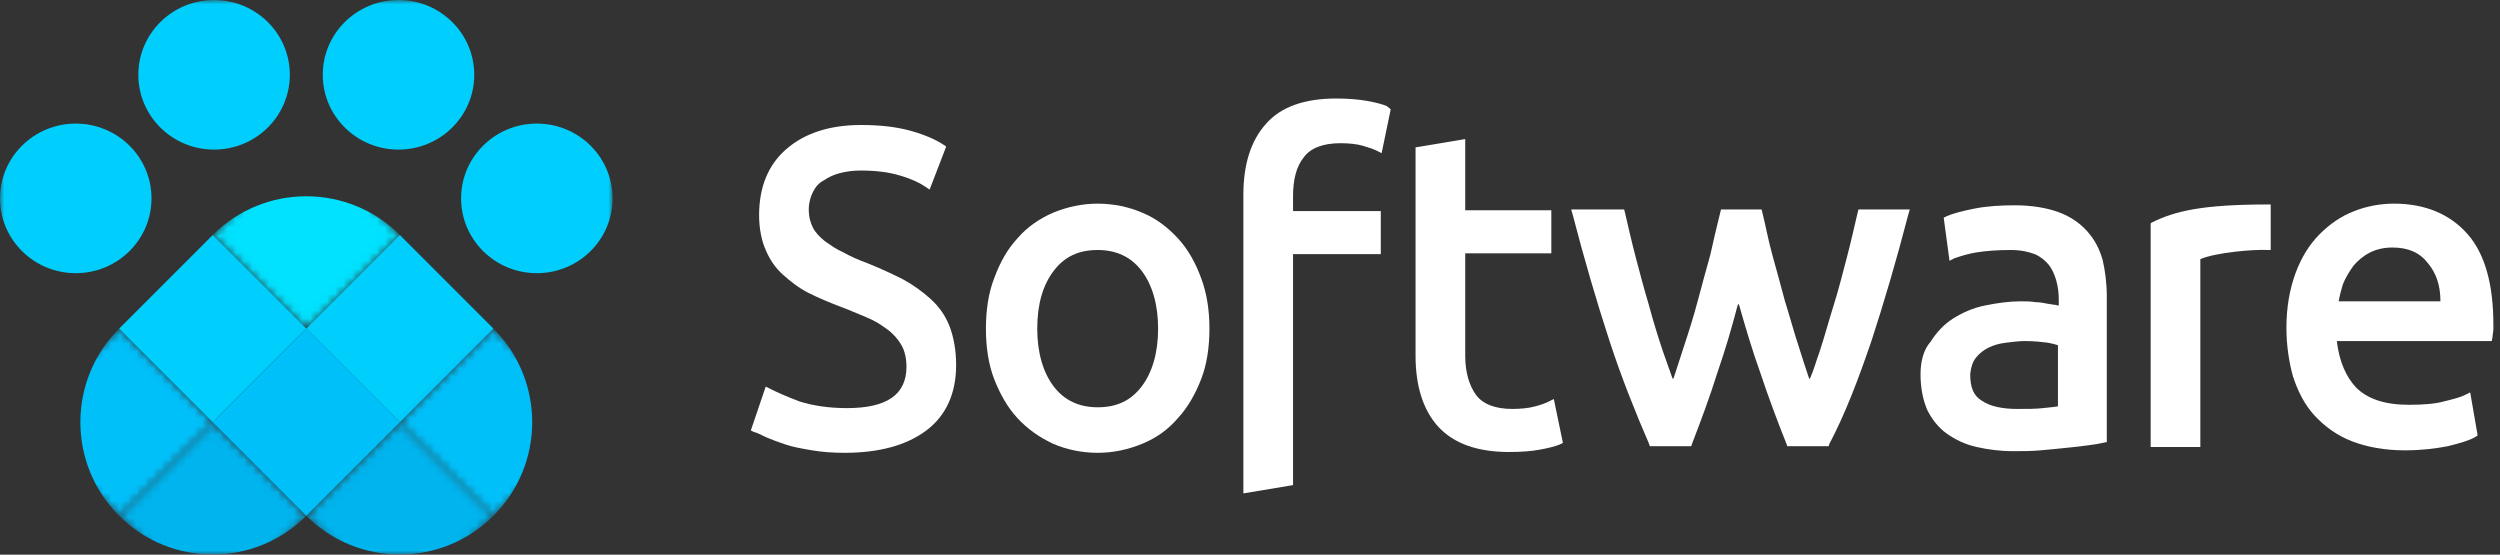
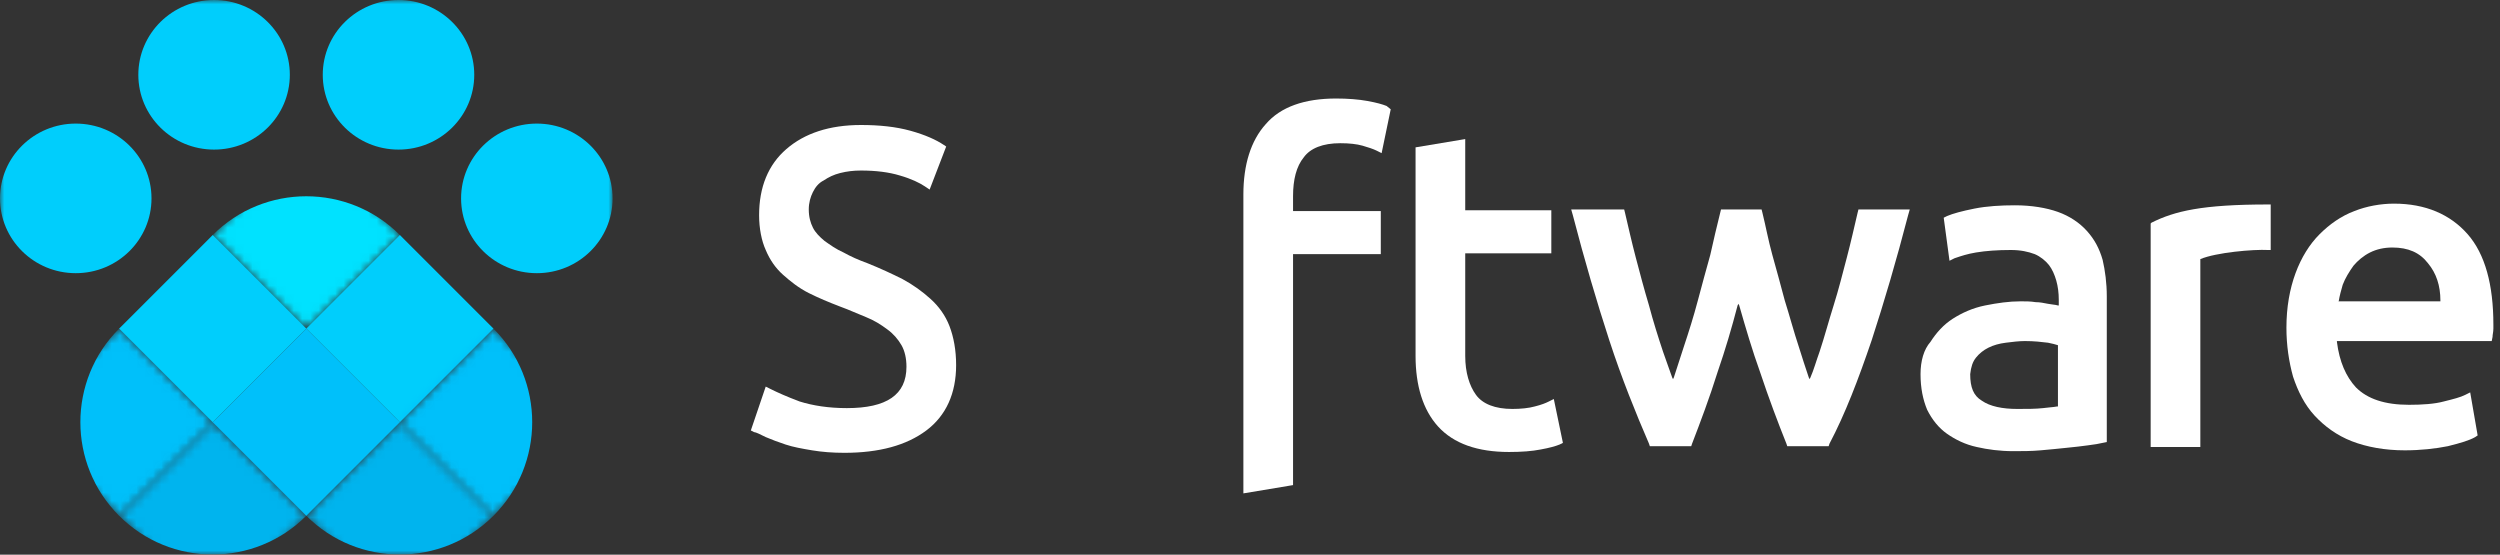
<svg xmlns="http://www.w3.org/2000/svg" width="302" height="67" viewBox="0 0 302 67" fill="none">
  <rect x="0" y="0" width="302" height="67" fill="#333333" stroke="none" />
  <path d="M92.5 52.8C93.2 53.1 94 53.4 94.9 53.7C95.8 54 96.9 54.2 98.1 54.4C99.3 54.6 100.6 54.7 102 54.7C106.2 54.7 109.5 53.8 111.9 52C114.3 50.2 115.5 47.5 115.5 44.1C115.5 42.3 115.2 40.7 114.7 39.4C114.2 38.1 113.4 37 112.4 36.1C111.4 35.2 110.3 34.4 109 33.7C107.8 33.1 106.3 32.4 104.8 31.8C103.7 31.4 102.8 31 101.9 30.5C101 30.1 100.3 29.6 99.6 29.1C99 28.6 98.5 28.1 98.2 27.5C97.9 26.9 97.7 26.2 97.7 25.3C97.7 24.5 97.9 23.8 98.2 23.2C98.5 22.6 98.9 22.1 99.5 21.8C100.1 21.4 100.7 21.1 101.5 20.9C102.3 20.7 103.1 20.6 104 20.6C105.8 20.6 107.4 20.8 108.7 21.2C110.1 21.6 111.1 22.1 111.7 22.5L112.3 22.9L114.3 17.7L114 17.5C113.1 16.9 111.8 16.3 110 15.8C108.2 15.3 106.2 15.1 104 15.1C100.2 15.1 97.2 16.1 95 18C92.8 19.9 91.7 22.6 91.7 26C91.7 27.6 92 29.1 92.5 30.2C93 31.4 93.7 32.4 94.6 33.2C95.5 34 96.5 34.8 97.7 35.4C98.9 36 100.1 36.5 101.4 37C102.5 37.4 103.6 37.9 104.6 38.3C105.6 38.7 106.4 39.2 107.2 39.8C107.9 40.3 108.5 41 108.9 41.7C109.3 42.4 109.5 43.3 109.5 44.3C109.5 47.7 107.1 49.3 102.3 49.3C100.1 49.3 98.2 49 96.6 48.5C95 47.9 93.9 47.4 93.1 47L92.5 46.7L90.7 52L91.1 52.2C91.3 52.2 91.9 52.5 92.5 52.8Z" fill="white" />
-   <path fill-rule="evenodd" clip-rule="evenodd" d="M138 25.7C139.7 26.4 141.1 27.5 142.3 28.8C143.5 30.1 144.4 31.7 145.1 33.6C145.8 35.5 146.1 37.5 146.1 39.7C146.1 41.9 145.8 44 145.1 45.8C144.4 47.6 143.5 49.2 142.3 50.5C141.1 51.9 139.7 52.9 138 53.6C136.3 54.3 134.5 54.7 132.6 54.7C130.7 54.7 128.8 54.3 127.2 53.6C125.5 52.8 124.1 51.8 122.9 50.5C121.7 49.2 120.8 47.6 120.1 45.8C119.4 44 119.1 41.9 119.1 39.7C119.1 37.5 119.4 35.4 120.1 33.6C120.8 31.7 121.7 30.1 122.9 28.8C124.1 27.4 125.6 26.4 127.2 25.7C128.9 25 130.7 24.6 132.6 24.6C134.5 24.6 136.4 25 138 25.7ZM132.6 49.2C134.9 49.2 136.6 48.4 137.9 46.7C139.2 45 139.9 42.6 139.9 39.7C139.9 36.8 139.2 34.4 137.9 32.7C136.6 31 134.8 30.2 132.6 30.2C130.3 30.2 128.6 31 127.3 32.7C126 34.4 125.3 36.7 125.3 39.7C125.3 42.6 126 45 127.3 46.7C128.6 48.4 130.4 49.2 132.6 49.2Z" fill="white" />
  <path d="M167.5 12.8C167 12.6 166.3 12.4 165.2 12.2C164.1 12 162.8 11.9 161.4 11.9C157.6 11.9 154.7 12.9 152.9 15C151.1 17 150.2 19.9 150.2 23.5V59.6L156.2 58.6V30.7H166.8V25.5H156.2V23.7C156.2 21.7 156.6 20.1 157.5 19C158.3 17.9 159.8 17.3 161.9 17.3C163 17.3 163.9 17.4 164.6 17.6C165.3 17.8 165.9 18 166.3 18.2L166.9 18.5L168 13.2L167.5 12.8Z" fill="white" />
  <path fill-rule="evenodd" clip-rule="evenodd" d="M232.8 49.5C232.3 48.3 232 46.9 232 45.2C232 43.6 232.4 42.2 233.2 41.3C233.9 40.2 234.8 39.2 235.9 38.5C237 37.8 238.3 37.2 239.8 36.9C241.3 36.6 242.7 36.4 244.1 36.4H244.1C244.7 36.4 245.3 36.4 245.9 36.5C246.4 36.5 246.9 36.6 247.4 36.7C247.619 36.744 247.819 36.769 248 36.791C248.232 36.819 248.432 36.844 248.6 36.9H248.7V36.2C248.7 35.4 248.6 34.6 248.4 33.9C248.2 33.2 247.9 32.5 247.5 32C247.1 31.5 246.5 31 245.8 30.7C245 30.4 244.1 30.2 242.9 30.2C241.3 30.2 239.9 30.3 238.7 30.5C237.644 30.676 236.897 30.93 236.324 31.124C236.246 31.151 236.172 31.176 236.1 31.2L235.5 31.5L234.8 26.3L235.2 26.1C235.9 25.8 237 25.5 238.5 25.2C240 24.9 241.7 24.8 243.4 24.8C245.4 24.8 247.2 25.1 248.6 25.6C250 26.1 251.2 26.9 252.1 27.9C253 28.9 253.6 30 254 31.4C254.3 32.7 254.5 34.2 254.5 35.8V53.4L254 53.5C253.6 53.6 253 53.7 252.2 53.8C251.5 53.9 250.6 54 249.6 54.1C248.7 54.2 247.6 54.3 246.5 54.4C245.4 54.5 244.3 54.5 243.2 54.5C241.6 54.5 240.1 54.3 238.8 54C237.4 53.7 236.2 53.1 235.2 52.4C234.2 51.7 233.4 50.7 232.8 49.5ZM240.2 42C239.6 42.3 239.1 42.7 238.7 43.2C238.3 43.7 238.1 44.3 238 45.2C238 46.8 238.4 47.8 239.4 48.4C240.4 49.1 241.9 49.4 243.7 49.4H243.7C244.9 49.4 245.9 49.4 246.8 49.3C247.115 49.255 247.39 49.23 247.643 49.208C247.95 49.18 248.225 49.155 248.5 49.1H248.6V41.7C248.3 41.6 247.9 41.5 247.4 41.4C246.6 41.3 245.7 41.2 244.6 41.2C243.9 41.2 243.1 41.3 242.3 41.4C241.5 41.5 240.8 41.7 240.2 42Z" fill="white" />
  <path fill-rule="evenodd" clip-rule="evenodd" d="M298.1 28.3C300.2 30.7 301.2 34.4 301.2 39.2V39.7C301.2 39.914 301.171 40.1 301.145 40.272C301.122 40.422 301.1 40.561 301.1 40.7L301 41.2H282.3V41.3C282.6 43.7 283.4 45.5 284.6 46.8C286 48.2 288.1 48.9 291 48.9C292.6 48.9 294.1 48.8 295.2 48.5C296.4 48.2 297.2 48 297.8 47.7L298.4 47.4L299.3 52.6L299 52.8C298.3 53.2 297.3 53.5 295.7 53.9C294.2 54.2 292.4 54.4 290.5 54.4C288.1 54.4 285.9 54 284.1 53.3C282.3 52.6 280.8 51.5 279.6 50.2C278.4 48.9 277.6 47.3 277 45.5C276.5 43.7 276.2 41.7 276.2 39.6C276.2 37.1 276.6 34.9 277.3 33C278 31.1 279 29.5 280.2 28.3C281.4 27.1 282.8 26.1 284.4 25.5C285.9 24.9 287.6 24.6 289.2 24.6C293 24.6 296 25.9 298.1 28.3ZM282.515 36.4C282.51 36.433 282.505 36.467 282.5 36.5V36.4H282.515ZM283 34.4C282.81 35.067 282.619 35.733 282.515 36.4H294.8V36.3C294.8 34.5 294.3 33 293.3 31.8C292.3 30.5 290.9 29.9 289 29.9C288 29.9 287.1 30.1 286.3 30.5C285.5 30.9 284.8 31.5 284.3 32.1C283.8 32.8 283.3 33.6 283 34.4L283 34.4Z" fill="white" />
  <path d="M274 30.2H274.3V24.7H274C266 24.7 262.7 25.5 259.9 26.9L259.8 27V54H265.8V31.3C267.7 30.5 272.2 30.1 274 30.2Z" fill="white" />
  <path d="M226.1 41.1C227.6 36.5 229.1 31.4 230.5 26L230.7 25.3H224.5L224.4 25.7C224 27.4 223.6 29.2 223.1 31.1C222.6 33 222.1 35 221.5 36.9C220.9 38.8 220.4 40.7 219.8 42.5C219.4 43.6 219.1 44.7 218.7 45.6L218.6 45.8L218.5 45.6C218.1 44.4 217.7 43.2 217.3 41.9C216.7 40.1 216.2 38.2 215.6 36.3C215.1 34.4 214.6 32.6 214.1 30.8C213.6 29 213.3 27.3 212.9 25.7L212.8 25.3H207.9L207.8 25.7C207.4 27.3 207 29 206.6 30.8C206.1 32.6 205.6 34.4 205.1 36.3C204.6 38.2 204 40.1 203.4 41.9C203 43.1 202.6 44.4 202.2 45.6L202.1 45.8L202 45.6C201.7 44.7 201.3 43.7 200.9 42.5C200.3 40.7 199.7 38.8 199.2 36.9C198.6 34.9 198.1 33 197.6 31.1C197.1 29.2 196.7 27.4 196.3 25.7L196.2 25.3H189.8L190 26C191.4 31.4 192.9 36.5 194.4 41.1C195.9 45.7 197.6 49.9 199.2 53.6L199.3 53.9H204.3L204.4 53.6C205.4 51 206.5 48.1 207.5 44.9C208.4 42.3 209.2 39.6 209.9 36.9L210 36.7L210.1 36.9C210.9 39.7 211.7 42.4 212.6 44.9C213.7 48.2 214.8 51.1 215.8 53.6L215.9 53.9H220.9L221 53.6C222.9 50 224.5 45.8 226.1 41.1Z" fill="white" />
  <path d="M182.3 54.6C183.8 54.6 185.1 54.5 186.1 54.3C187.2 54.1 187.9 53.9 188.4 53.7L188.8 53.5L187.7 48.2L187.1 48.5C186.7 48.7 186.2 48.9 185.4 49.1C184.7 49.3 183.7 49.4 182.7 49.4C180.6 49.4 179.1 48.8 178.3 47.7C177.5 46.6 177 45 177 43V30.6H187.4V25.4H177V16.8L171 17.8V43C171 46.6 171.9 49.5 173.7 51.5C175.6 53.6 178.5 54.6 182.3 54.6Z" fill="white" />
  <mask id="mask0_0_4" style="mask-type:alpha" maskUnits="userSpaceOnUse" x="0" y="0" width="74" height="67">
    <rect width="74" height="67" fill="white" />
  </mask>
  <g mask="url(#mask0_0_4)">
    <mask id="mask1_0_4" style="mask-type:luminance" maskUnits="userSpaceOnUse" x="37" y="51" width="23" height="23">
      <rect width="15.986" height="15.986" transform="matrix(-0.707 0.707 0.707 0.707 48.304 51)" fill="white" />
    </mask>
    <g mask="url(#mask1_0_4)">
      <path fill-rule="evenodd" clip-rule="evenodd" d="M59.608 62.304C53.365 68.547 43.243 68.547 37 62.304C30.757 56.061 30.757 45.939 37 39.696C43.243 33.453 53.365 33.453 59.608 39.696C65.851 45.939 65.851 56.061 59.608 62.304Z" fill="#00B4EE" />
    </g>
    <mask id="mask2_0_4" style="mask-type:luminance" maskUnits="userSpaceOnUse" x="3" y="39" width="23" height="24">
      <rect x="25.696" y="51" width="15.986" height="15.986" transform="rotate(135 25.696 51)" fill="white" />
    </mask>
    <g mask="url(#mask2_0_4)">
      <path fill-rule="evenodd" clip-rule="evenodd" d="M14.392 39.696C8.149 45.939 8.149 56.061 14.392 62.304C20.635 68.547 30.757 68.547 37 62.304C43.243 56.061 43.243 45.939 37 39.696C30.757 33.453 20.635 33.453 14.392 39.696Z" fill="#00C0FA" />
    </g>
    <mask id="mask3_0_4" style="mask-type:luminance" maskUnits="userSpaceOnUse" x="14" y="51" width="23" height="23">
      <rect width="15.986" height="15.986" transform="matrix(-0.707 0.707 0.707 0.707 25.696 51)" fill="white" />
    </mask>
    <g mask="url(#mask3_0_4)">
      <path fill-rule="evenodd" clip-rule="evenodd" d="M37 62.304C30.757 68.547 20.635 68.547 14.392 62.304C8.149 56.061 8.149 45.939 14.392 39.696C20.635 33.453 30.757 33.453 37 39.696C43.243 45.939 43.243 56.061 37 62.304Z" fill="#00B4EE" />
    </g>
    <mask id="mask4_0_4" style="mask-type:luminance" maskUnits="userSpaceOnUse" x="25" y="17" width="24" height="23">
      <rect width="15.986" height="15.986" transform="matrix(0.707 -0.707 -0.707 -0.707 37 39.696)" fill="white" />
    </mask>
    <g mask="url(#mask4_0_4)">
      <path fill-rule="evenodd" clip-rule="evenodd" d="M25.696 28.392C31.939 22.149 42.061 22.149 48.304 28.392C54.547 34.635 54.547 44.757 48.304 51C42.061 57.243 31.939 57.243 25.696 51C19.453 44.757 19.453 34.635 25.696 28.392Z" fill="#00E2FF" />
    </g>
    <rect x="48.304" y="51" width="15.986" height="15.986" transform="rotate(135 48.304 51)" fill="#00C0FA" />
    <rect x="59.608" y="39.696" width="15.986" height="15.986" transform="rotate(135 59.608 39.696)" fill="#00CEFC" />
    <rect x="37" y="39.696" width="15.986" height="15.986" transform="rotate(135 37 39.696)" fill="#00CEFC" />
    <mask id="mask5_0_4" style="mask-type:luminance" maskUnits="userSpaceOnUse" x="48" y="39" width="23" height="24">
      <rect x="48.304" y="51" width="15.986" height="15.986" transform="rotate(-45 48.304 51)" fill="white" />
    </mask>
    <g mask="url(#mask5_0_4)">
      <path fill-rule="evenodd" clip-rule="evenodd" d="M59.608 62.304C65.851 56.061 65.851 45.939 59.608 39.696C53.365 33.453 43.243 33.453 37 39.696C30.757 45.939 30.757 56.061 37 62.304C43.243 68.547 53.365 68.547 59.608 62.304Z" fill="#00C0FA" />
    </g>
    <path fill-rule="evenodd" clip-rule="evenodd" d="M25.86 18.071C30.914 18.071 35.011 14.026 35.011 9.036C35.011 4.045 30.914 0 25.86 0C20.806 0 16.71 4.045 16.71 9.036C16.71 14.026 20.806 18.071 25.86 18.071Z" fill="#00CEFC" />
    <path fill-rule="evenodd" clip-rule="evenodd" d="M9.151 33C14.204 33 18.301 28.955 18.301 23.964C18.301 18.974 14.204 14.929 9.151 14.929C4.097 14.929 0 18.974 0 23.964C0 28.955 4.097 33 9.151 33Z" fill="#00CEFC" />
    <path fill-rule="evenodd" clip-rule="evenodd" d="M48.14 18.071C53.194 18.071 57.29 14.026 57.29 9.036C57.29 4.045 53.194 0 48.14 0C43.086 0 38.989 4.045 38.989 9.036C38.989 14.026 43.086 18.071 48.14 18.071Z" fill="#00CEFC" />
    <path fill-rule="evenodd" clip-rule="evenodd" d="M64.85 33C69.903 33 74 28.955 74 23.964C74 18.974 69.903 14.929 64.85 14.929C59.796 14.929 55.699 18.974 55.699 23.964C55.699 28.955 59.796 33 64.85 33Z" fill="#00CEFC" />
  </g>
</svg>